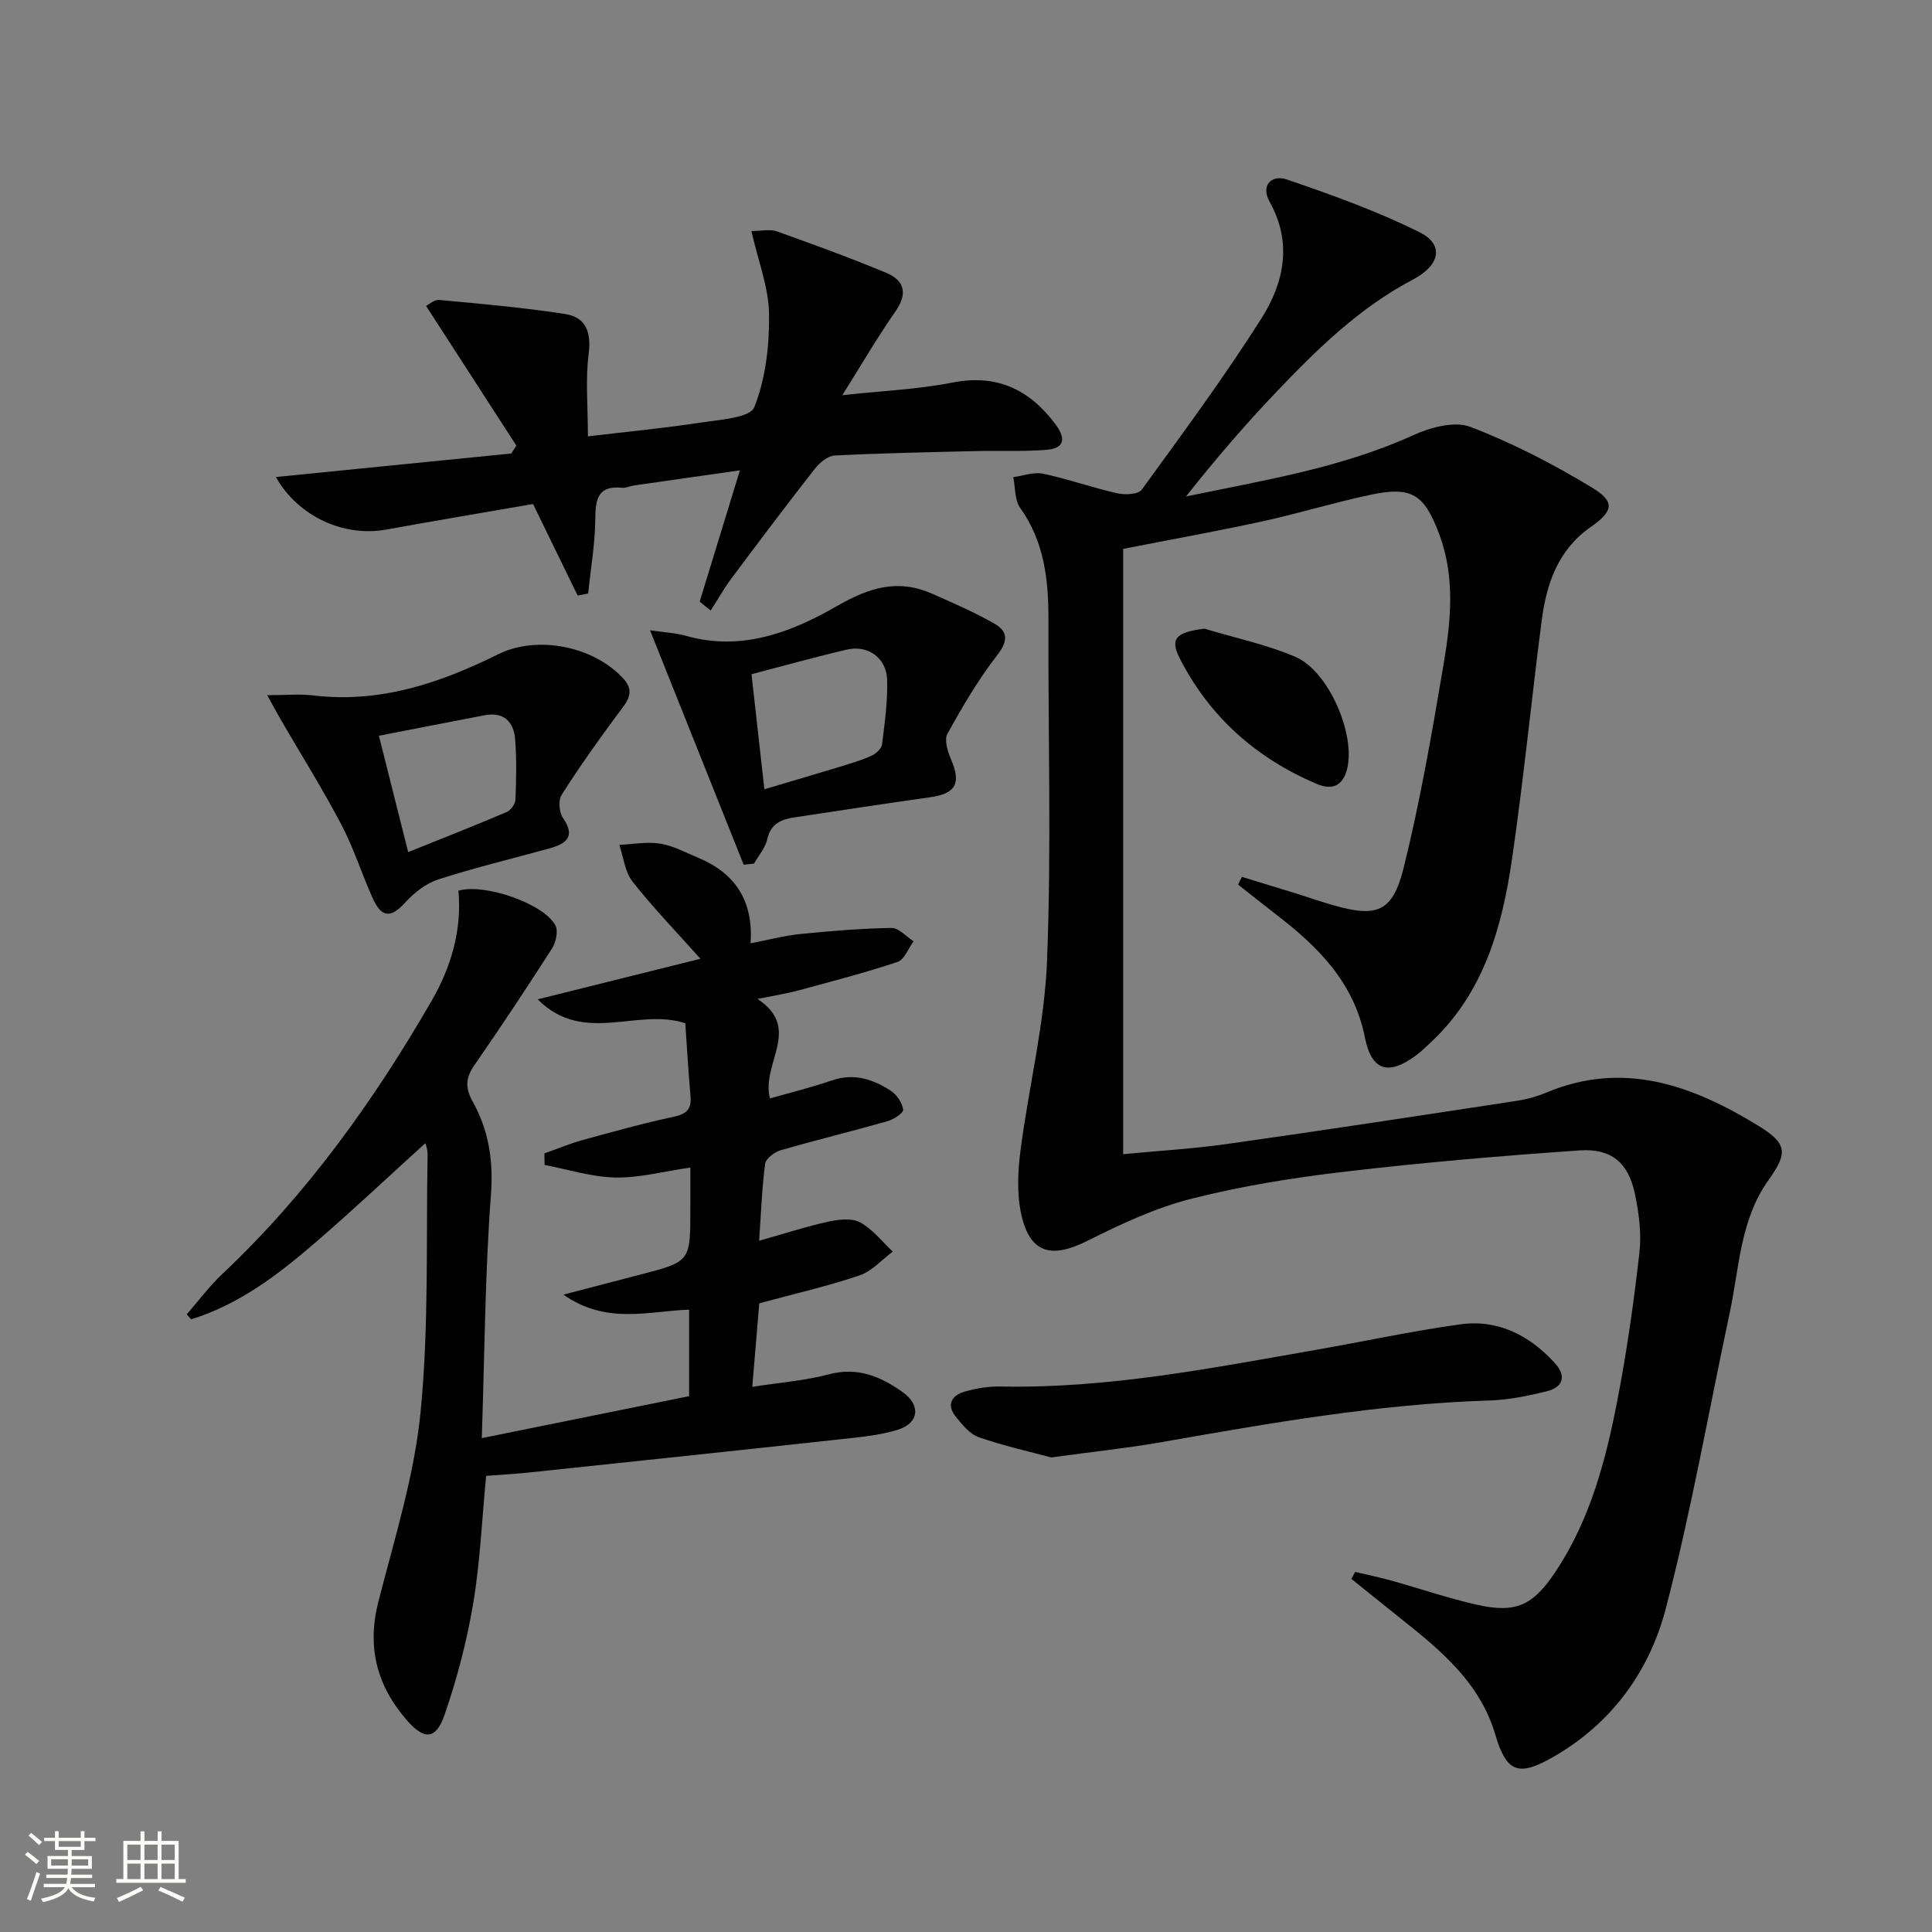
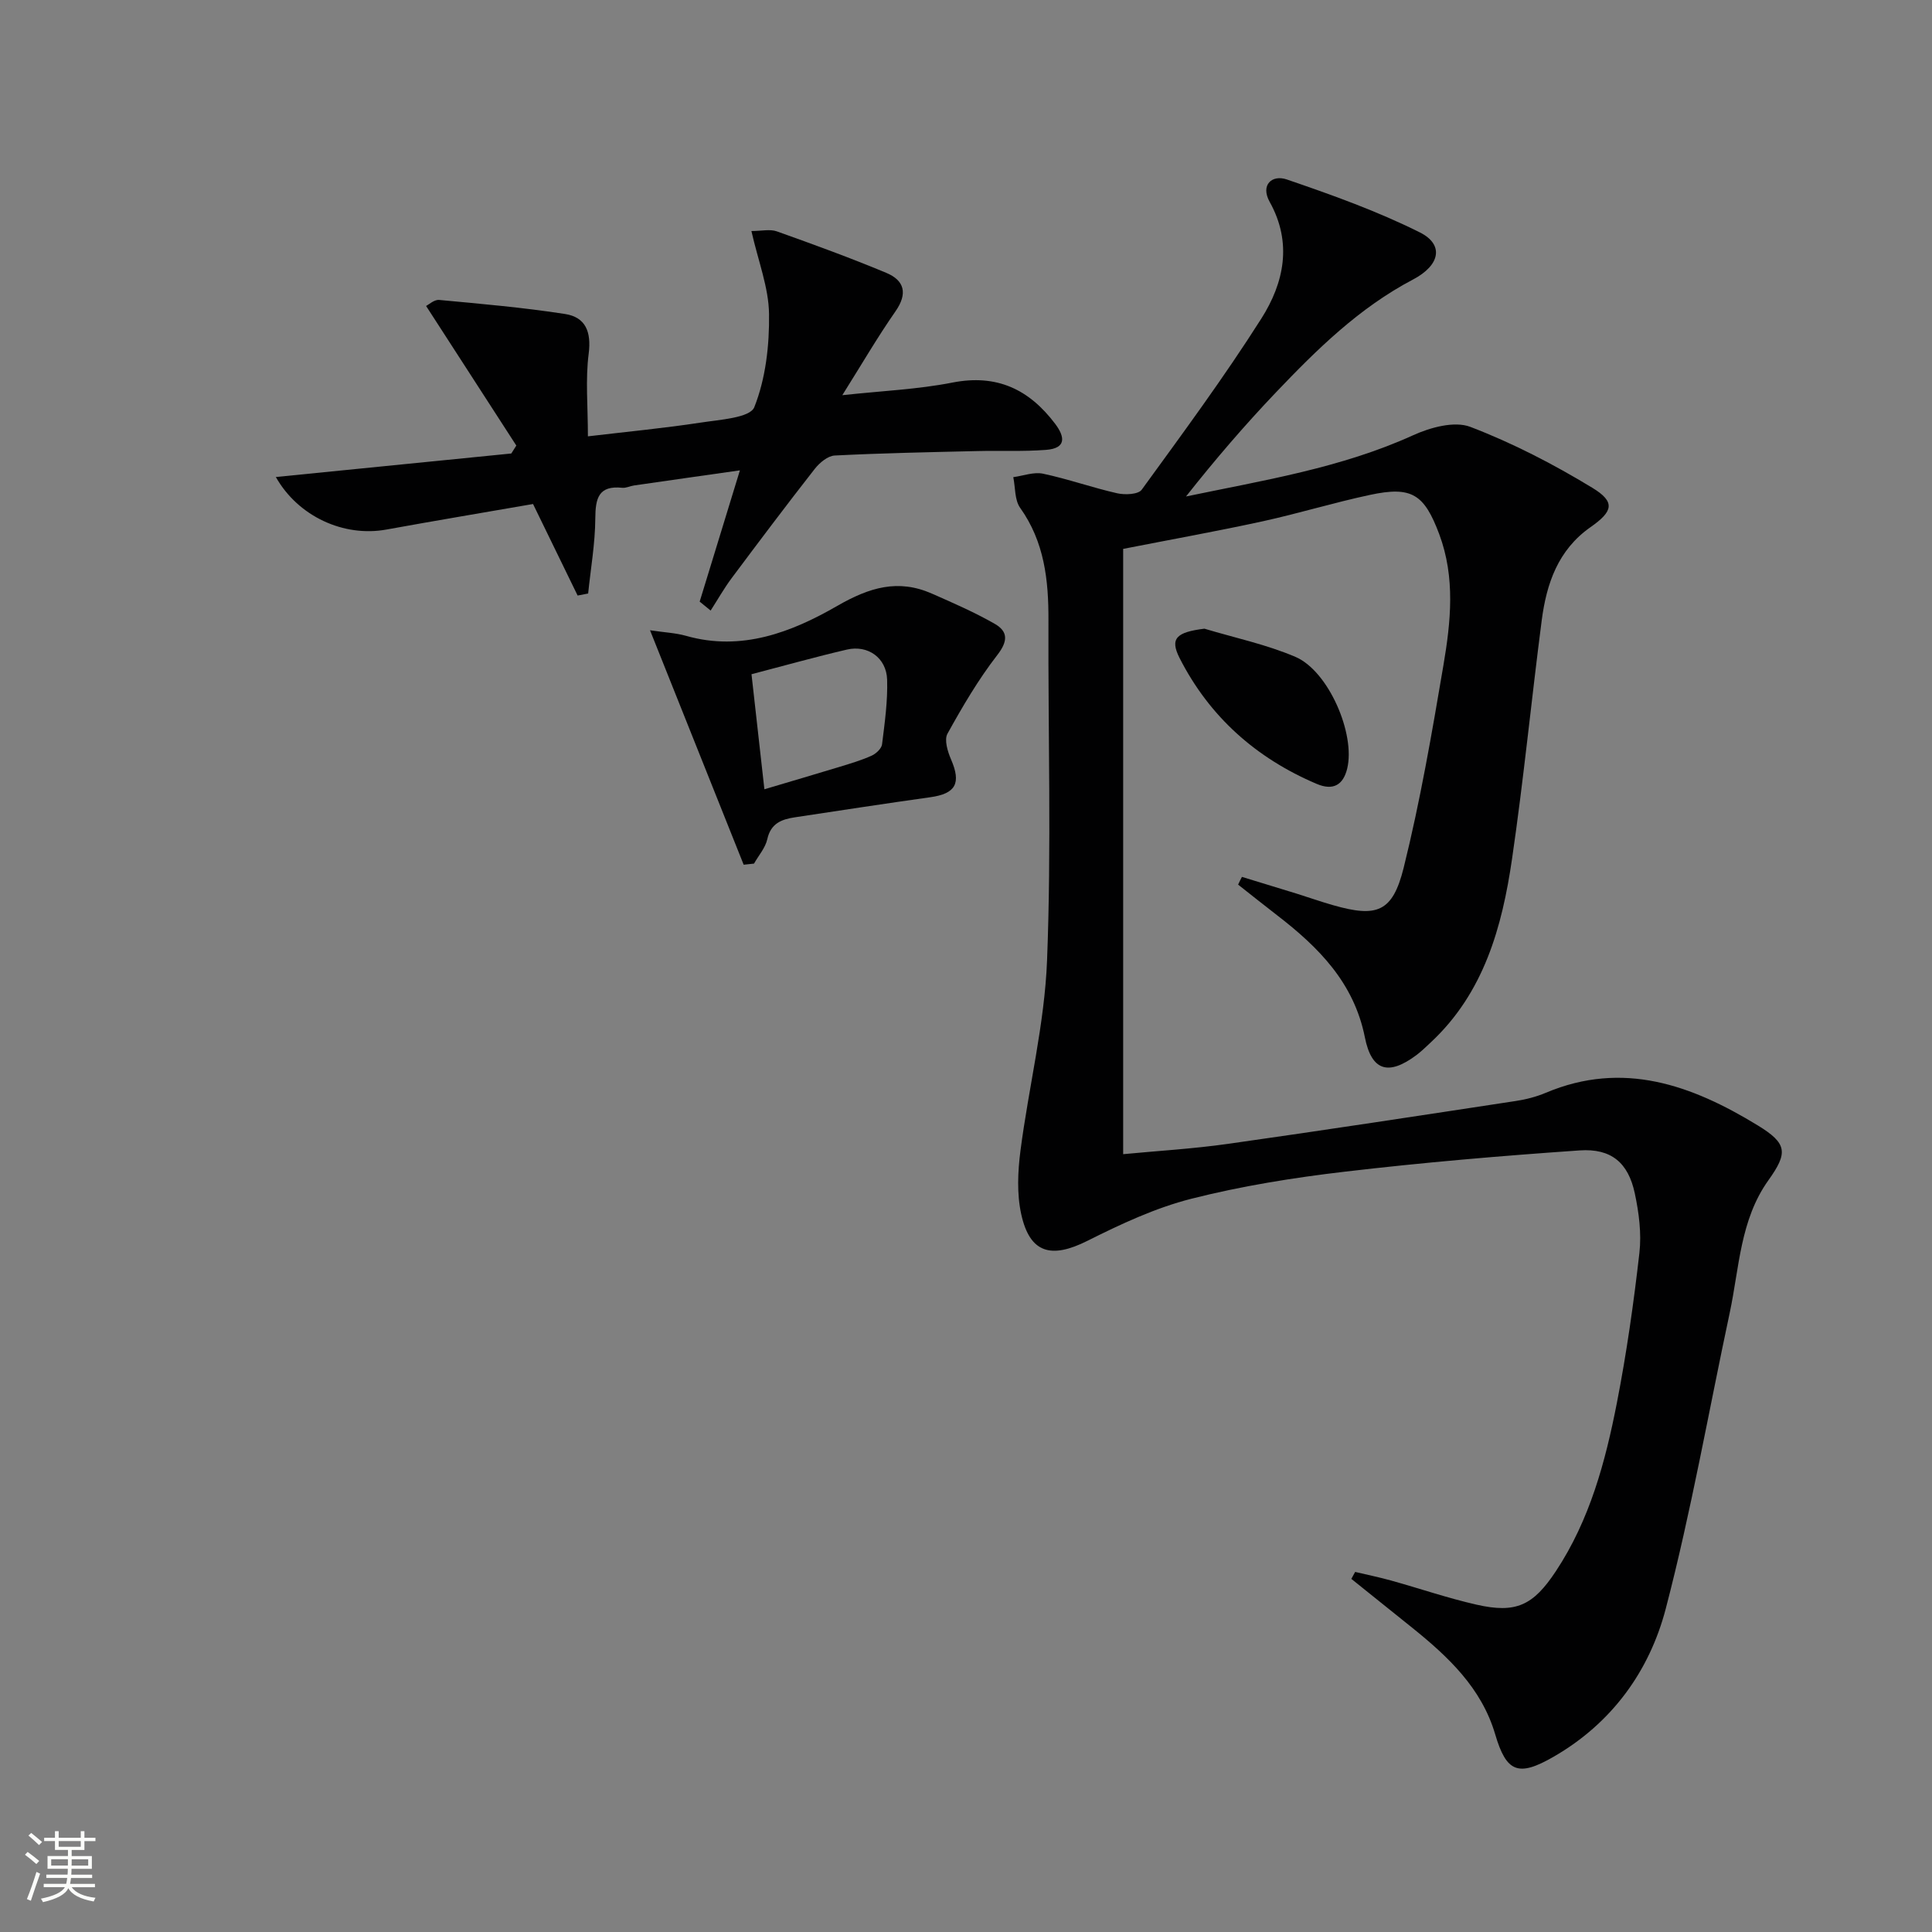
<svg xmlns="http://www.w3.org/2000/svg" enable-background="new 0 0 400 400" viewBox="0 0 400 400">
  <rect x="0" y="0" width="400" height="400" fill="#808080" stroke="none" />
  <path d="m5.17 384 .55-.58c.85.61 1.65 1.24 2.4 1.87l-.59.64c-.83-.73-1.62-1.38-2.36-1.93m1.22 9.53-.82-.34c.71-1.76 1.37-3.64 1.98-5.63.24.13.5.25.76.36-.6 1.67-1.24 3.54-1.92 5.61m-.5-13.5.57-.54c.56.44 1.31 1.06 2.26 1.87l-.64.64c-.68-.66-1.41-1.32-2.19-1.97m3.25.46h2.24v-1.36h.77v1.36h4.57v-1.36h.76v1.36h2.28v.69h-2.28v1.84h-2.64v1.26h4.18v2.64h-4.21c0 .45-.02.86-.05 1.21h4.32v.69h-4.38c-.04.34-.1.75-.19 1.22h5.15v.69h-4.82c.87 1.19 2.51 1.92 4.93 2.19-.17.31-.3.57-.37.76-2.77-.49-4.52-1.41-5.26-2.76-.56 1.26-2.3 2.23-5.24 2.9-.12-.24-.26-.48-.43-.72 2.73-.55 4.38-1.34 4.96-2.38h-4.38v-.69h4.65c.1-.38.17-.79.21-1.22h-4.32v-.69h4.4c.03-.34.05-.75.05-1.21h-4.2v-2.64h4.23v-1.26h-2.69v-1.84h-2.24zm1.46 4.46v1.29h3.45c.01-.4.02-.57.01-.53v-.32-.45h-3.46zm1.55-2.59h4.57v-1.19h-4.57zm6.11 2.59h-3.42v.77c-.01.19-.01.37-.02.53h3.44z" fill="#fbfcfa" />
-   <path d="m32.63 379.16h.82v1.98h3.54v7.89h1.46v.78h-14.37v-.78h1.46v-7.89h3.55v-1.98h.82v1.98h2.73v-1.98zm-3.49 11.48.5.73c-1.61.82-3.28 1.63-5 2.41-.13-.27-.28-.55-.44-.82 1.75-.72 3.4-1.49 4.94-2.32m-2.78-5.55h2.73v-3.18h-2.73zm0 3.95h2.73v-3.2h-2.73zm3.54-3.95h2.73v-3.18h-2.73zm0 3.95h2.73v-3.2h-2.73zm7.89 4.68c-1.84-.92-3.51-1.7-5.02-2.32l.45-.73c1.89.8 3.57 1.55 5.04 2.23zm-1.62-11.81h-2.73v3.18h2.73zm-2.73 7.13h2.73v-3.2h-2.73z" fill="#fbfcfa" />
  <g fill="#010102">
    <path d="m257.13 181.55c3.75 1.14 7.49 2.28 11.24 3.44 2.54.79 5.04 1.68 7.6 2.41 9.09 2.6 12.35 1.5 14.65-7.76 3.43-13.81 5.85-27.89 8.23-41.93 1.53-9.01 2.48-18.15-.87-27.11-3.11-8.29-5.68-9.99-14.33-8.14-7.46 1.59-14.78 3.84-22.23 5.47-9.22 2.01-18.51 3.68-28.88 5.71v125.32c6.93-.67 14.38-1.1 21.73-2.14 19.87-2.81 39.71-5.85 59.55-8.87 2.11-.32 4.25-.87 6.22-1.7 16.01-6.75 30.24-1.58 43.85 6.73 6.18 3.77 6.31 5.68 2.24 11.38-5.88 8.23-6.02 18.14-8.02 27.49-4.36 20.42-7.96 41.03-13.23 61.2-3.38 12.94-11.16 23.72-23.23 30.67-7.3 4.21-9.77 3.24-12.09-4.66-2.83-9.6-9.74-16.07-17.21-22.08-4.19-3.37-8.38-6.73-12.57-10.09.26-.48.53-.96.79-1.44 2.49.59 5 1.1 7.47 1.79 5.9 1.64 11.71 3.64 17.67 4.99 8.17 1.85 11.71.18 16.41-6.92 7.03-10.62 10.26-22.67 12.65-34.92 2-10.25 3.47-20.62 4.65-30.99.46-4.04-.1-8.34-.96-12.36-1.35-6.3-4.86-9.31-11.41-8.86-16.22 1.12-32.44 2.5-48.59 4.4-10.69 1.25-21.4 2.97-31.81 5.61-7.44 1.89-14.61 5.25-21.51 8.71-7.51 3.77-11.93 2.58-13.71-5.53-.92-4.21-.71-8.83-.15-13.16 1.7-13.14 4.99-26.18 5.5-39.34.92-23.46.2-46.98.29-70.47.03-8.29-.83-16.2-5.86-23.26-1.16-1.63-.98-4.21-1.42-6.35 2.06-.28 4.24-1.12 6.15-.72 5.18 1.1 10.21 2.89 15.37 4.06 1.61.36 4.35.25 5.07-.74 8.48-11.67 17.07-23.3 24.79-35.47 4.65-7.34 6.44-15.62 1.71-24.11-1.98-3.55.5-5.69 3.52-4.66 9.36 3.2 18.75 6.56 27.57 10.97 4.98 2.49 4.29 6.75-1.44 9.76-11.13 5.85-19.88 14.46-28.38 23.38-6.5 6.82-12.65 13.99-18.6 21.53 16.05-3.35 32.07-5.88 47.03-12.68 3.56-1.62 8.55-2.99 11.84-1.73 8.76 3.35 17.22 7.73 25.25 12.61 4.8 2.92 4.34 4.86-.37 8.15-6.73 4.71-9.11 11.69-10.1 19.27-2.14 16.46-3.75 33-6.15 49.42-2.06 14.11-5.81 27.71-16.81 37.97-.97.91-1.93 1.85-2.99 2.65-5.76 4.3-9.27 3.34-10.67-3.69-2.26-11.33-9.61-18.67-18.19-25.28-2.7-2.08-5.37-4.22-8.05-6.33.24-.54.51-1.07.79-1.6z" />
-     <path d="m157.17 256.89c5.39-1.53 9.79-2.97 14.28-3.95 2.13-.47 4.87-.81 6.61.13 2.6 1.4 4.55 3.98 6.78 6.06-2.28 1.69-4.32 4.07-6.88 4.93-6.58 2.23-13.4 3.78-20.76 5.78-.43 5.18-.91 10.89-1.45 17.29 5.79-.91 10.93-1.28 15.81-2.58 5.99-1.6 10.78.43 15.36 3.7 3.76 2.68 3.36 6.41-1.05 7.77-3.76 1.16-7.8 1.52-11.75 1.95-21.47 2.35-42.95 4.61-64.42 6.88-2.95.31-5.92.47-9.05.71-.87 9.06-1.24 17.86-2.69 26.48-1.31 7.79-3.34 15.54-5.92 23-1.8 5.2-4.22 5.24-7.83 1.09-6.2-7.12-8.27-15.11-5.88-24.49 3.32-12.99 7.43-25.99 8.74-39.23 1.74-17.66 1.13-35.55 1.46-53.34.02-1.26-.52-2.53-.49-2.37-7.24 6.57-14.81 13.71-22.68 20.5-7.74 6.68-15.86 12.9-25.79 15.95-.3-.34-.61-.69-.91-1.03 2.46-2.82 4.71-5.86 7.42-8.41 17.5-16.48 31.31-35.8 43.27-56.48 4.03-6.97 6.31-14.64 5.56-22.82 5.36-1.6 17.77 2.7 20.09 7.21.61 1.19.09 3.5-.73 4.78-5.2 8.13-10.54 16.17-16.03 24.1-1.83 2.64-1.99 4.68-.36 7.6 3.28 5.89 4.29 12.12 3.77 19.15-1.23 16.38-1.31 32.84-1.9 50.5 15-3.04 28.88-5.85 42.92-8.69 0-6.17 0-11.77 0-17.91-8.39.29-17.09 3.17-26.02-3.11 6.07-1.58 10.95-2.86 15.84-4.13 10.44-2.7 10.44-2.7 10.44-13.54 0-2.64 0-5.28 0-8.64-5.51.79-10.54 2.16-15.54 2.06-4.89-.09-9.76-1.67-14.64-2.6-.01-.8-.03-1.59-.04-2.39 2.66-.94 5.28-2.04 8-2.79 6.24-1.72 12.48-3.45 18.8-4.8 2.67-.57 3.69-1.61 3.45-4.29-.45-5.09-.74-10.2-1.08-15.07-9.98-3.27-21.06 4.59-30.56-4.95 11.83-2.95 22.79-5.68 33.7-8.4-4.96-5.56-9.79-10.55-14.06-15.97-1.58-2.01-1.87-5.04-2.74-7.61 2.83-.13 5.74-.7 8.48-.25 2.72.44 5.3 1.86 7.89 2.94 7.56 3.16 11.42 8.82 10.81 17.69 3.91-.75 7.1-1.61 10.35-1.93 6.26-.62 12.55-1.15 18.83-1.25 1.51-.02 3.05 1.79 4.57 2.76-1.09 1.48-1.9 3.8-3.33 4.28-6.74 2.25-13.65 4.04-20.52 5.9-2.35.64-4.77 1.01-8.46 1.76 9.33 6.17.69 13.28 2.57 20.6 4.4-1.26 8.69-2.31 12.85-3.74 4.58-1.57 8.55-.22 12.24 2.2 1.22.8 2.3 2.48 2.49 3.88.09.66-1.98 2.02-3.26 2.38-7.33 2.08-14.75 3.88-22.07 6-1.29.37-3.09 1.71-3.24 2.79-.66 4.87-.82 9.83-1.25 15.96z" />
    <path d="m119.59 123.3c-2.92-6-5.84-12-9.23-18.95-9.89 1.72-20.14 3.43-30.37 5.29-8.79 1.6-18.25-2.69-22.88-10.88 16.36-1.63 32.56-3.25 48.75-4.87.35-.55.69-1.09 1.04-1.64-6.14-9.5-12.29-19.01-18.68-28.9.54-.27 1.68-1.35 2.71-1.25 8.71.81 17.44 1.57 26.07 2.91 4.24.66 5.46 3.69 4.88 8.22-.69 5.35-.16 10.86-.16 17.11 8.29-.98 15.83-1.7 23.31-2.84 3.94-.61 10.26-.98 11.14-3.2 2.36-5.93 3.14-12.81 3.05-19.3-.07-5.48-2.24-10.93-3.65-17.17 2.13 0 3.86-.43 5.26.07 7.61 2.71 15.21 5.48 22.66 8.59 3.76 1.57 4.49 4.27 1.91 7.97-3.69 5.29-6.94 10.88-11.01 17.36 8.25-.9 15.62-1.2 22.78-2.61 9.2-1.81 15.88 1.39 21.27 8.51 2.13 2.82 2.28 5.1-1.85 5.42-4.76.37-9.56.13-14.35.25-9.81.23-19.62.42-29.42.92-1.44.07-3.14 1.5-4.13 2.76-5.84 7.46-11.54 15.04-17.21 22.63-1.59 2.13-2.9 4.47-4.35 6.71-.76-.62-1.51-1.23-2.27-1.85 2.69-8.77 5.37-17.54 8.33-27.18-7.72 1.1-14.82 2.1-21.92 3.13-.82.12-1.65.56-2.44.48-4.92-.51-5.55 2.17-5.58 6.33-.03 5.19-.95 10.37-1.48 15.56-.71.13-1.44.28-2.18.42z" />
    <path d="m153.97 179.03c-6.35-15.9-12.7-31.8-19.39-48.54 2.99.45 5.29.54 7.45 1.15 11.51 3.28 21.88-.76 31.32-6.2 6.66-3.83 12.59-5.63 19.61-2.53 4.39 1.93 8.81 3.86 12.96 6.23 2.79 1.59 2.81 3.58.55 6.49-3.92 5.06-7.2 10.66-10.31 16.28-.7 1.27.04 3.69.74 5.31 2.14 4.94 1 7.1-4.31 7.84-9.36 1.31-18.7 2.75-28.05 4.16-2.72.41-4.96 1.25-5.68 4.52-.4 1.8-1.8 3.38-2.75 5.06-.72.08-1.43.15-2.14.23zm4.29-15.62c5.87-1.75 10.77-3.18 15.66-4.67 2.21-.68 4.45-1.34 6.55-2.29.91-.41 2.04-1.47 2.15-2.35.55-4.44 1.19-8.93 1.05-13.38-.14-4.53-3.98-7.24-8.33-6.23-6.42 1.49-12.76 3.28-19.75 5.1.88 7.89 1.73 15.42 2.67 23.82z" />
-     <path d="m55.32 143.93c4 0 6.81-.28 9.54.05 13.78 1.65 26.21-2.53 38.27-8.52 8.05-4 19.79-1.71 25.95 5.06 2.64 2.9.55 4.99-1.21 7.36-4.03 5.44-7.96 10.97-11.59 16.68-.72 1.12-.53 3.61.27 4.77 2.71 3.94.63 5.37-2.79 6.32-7.67 2.13-15.42 3.97-22.98 6.41-2.55.82-5.01 2.74-6.85 4.76-3.02 3.32-4.94 3.29-6.86-1.05-2.22-5-3.88-10.27-6.42-15.09-3.92-7.44-8.4-14.59-12.62-21.86-.72-1.25-1.39-2.51-2.71-4.89zm29.19 32.49c7.01-2.82 13.75-5.47 20.42-8.31.84-.36 1.76-1.67 1.79-2.58.17-4.14.25-8.3-.06-12.42-.28-3.67-2.35-5.78-6.34-5.02-7.11 1.35-14.21 2.75-21.87 4.24 2.08 8.27 4 15.89 6.06 24.09z" />
-     <path d="m217.65 301.75c-4.24-1.14-9.71-2.36-14.98-4.18-1.86-.64-3.43-2.58-4.76-4.22-2.04-2.52-.89-4.47 1.87-5.25 2.37-.67 4.92-1.09 7.37-1.04 22.11.46 43.65-3.81 65.26-7.58 9.97-1.74 19.88-3.9 29.9-5.29 7.79-1.08 14.31 2.25 19.55 7.95 2.43 2.64 1.9 5.05-1.65 5.92-3.85.94-7.81 1.77-11.75 1.89-23 .72-45.56 4.69-68.14 8.66-7.02 1.22-14.12 1.96-22.67 3.14z" />
    <path d="m249.36 130.16c6.31 1.9 12.85 3.27 18.87 5.85 6.84 2.94 12.44 15.96 10.69 23.13-.83 3.38-2.9 4.61-6.33 3.15-12.55-5.34-22.19-13.9-28.38-26.07-2.04-4.04-.66-5.33 5.15-6.06z" />
  </g>
</svg>